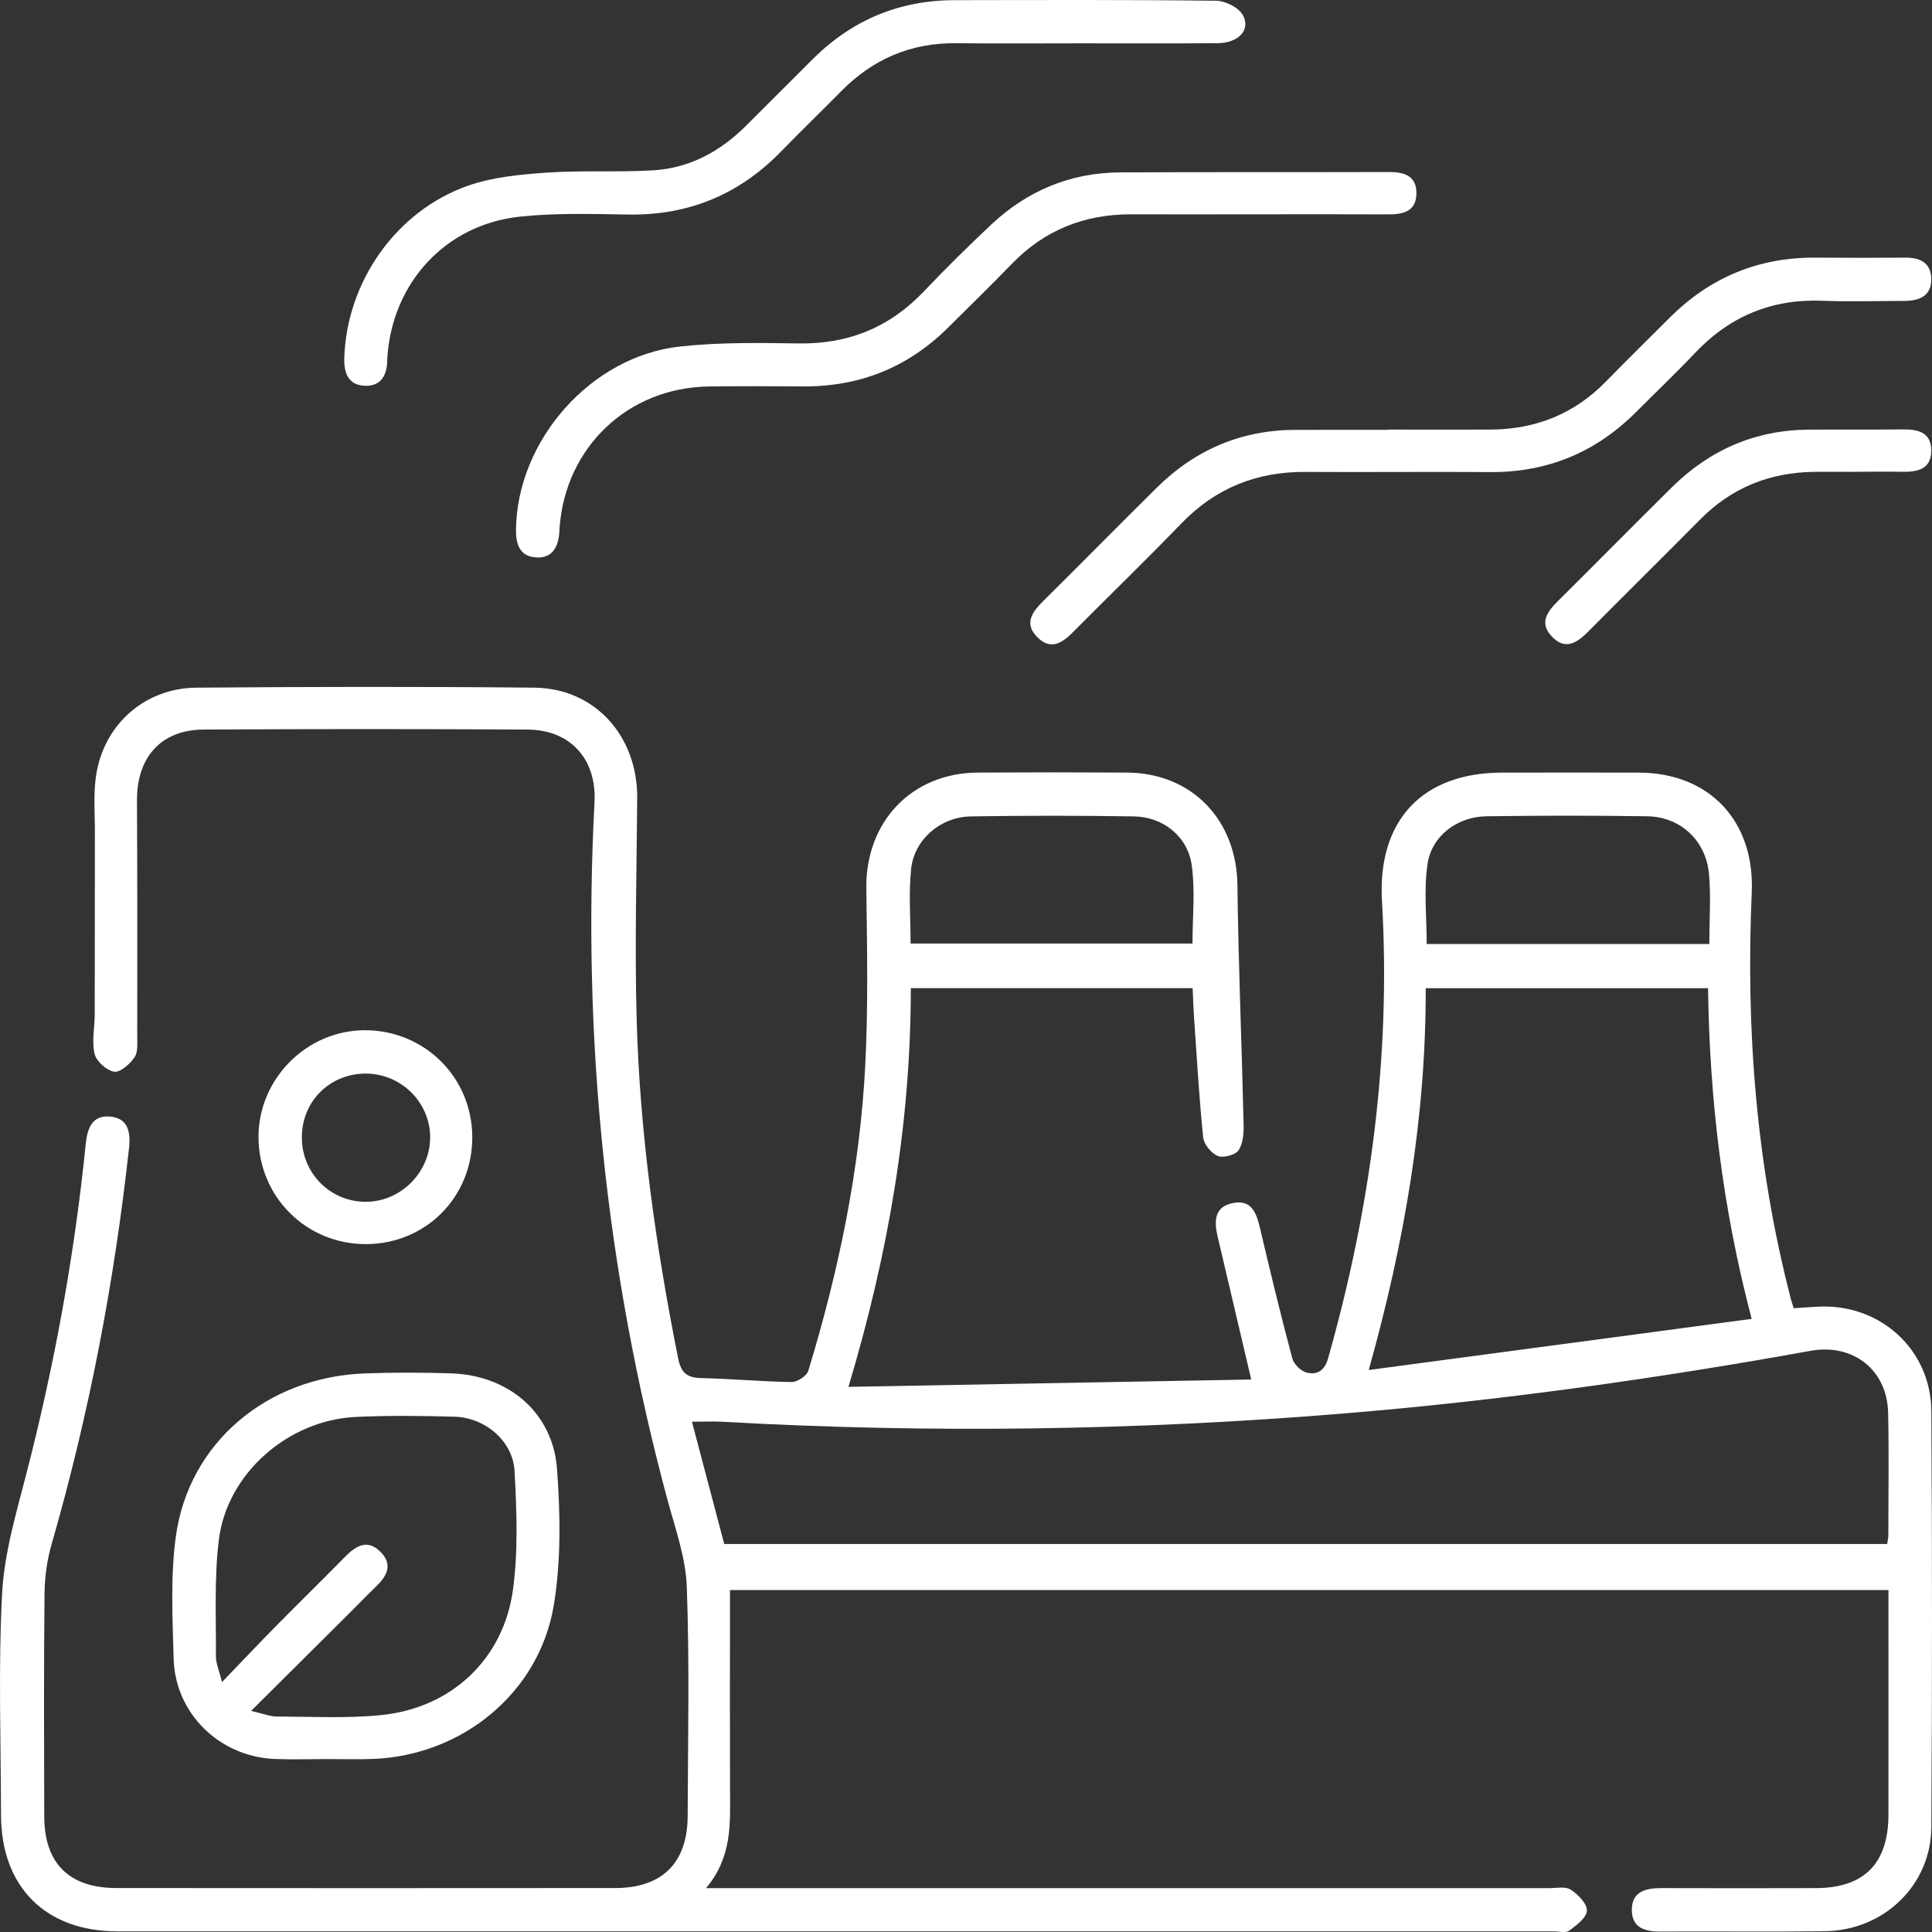
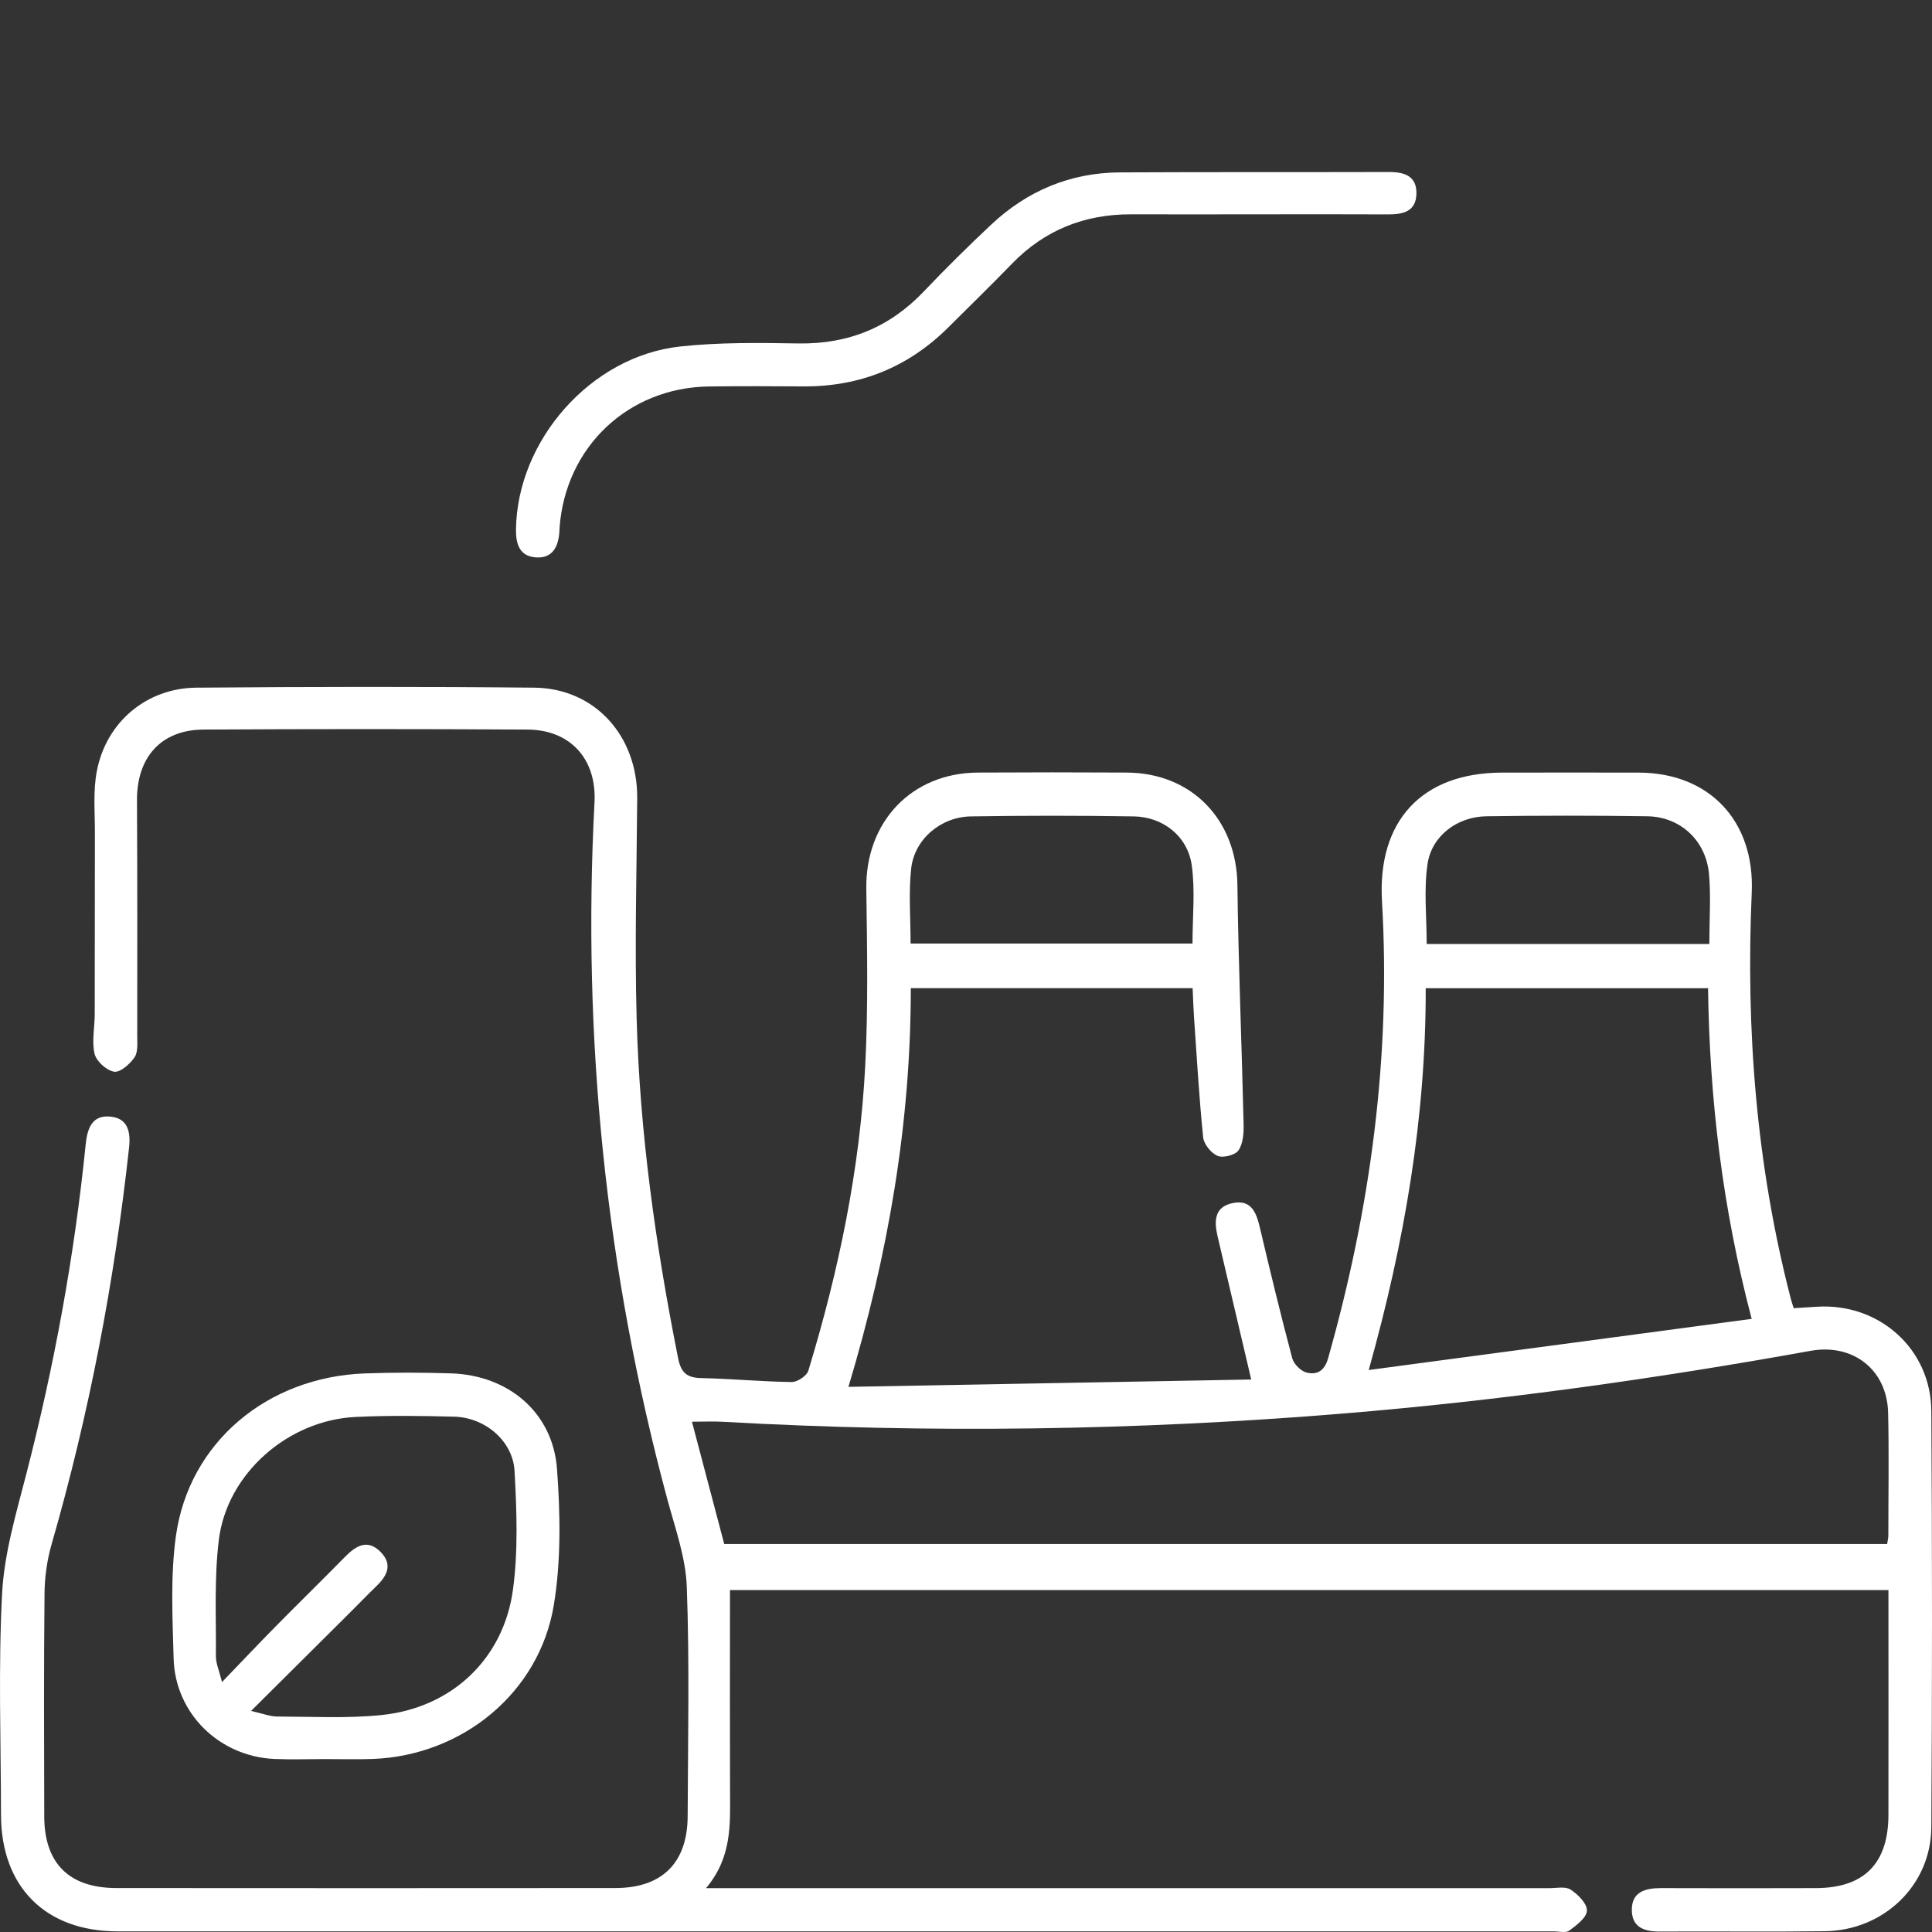
<svg xmlns="http://www.w3.org/2000/svg" width="60" height="60" viewBox="0 0 60 60" fill="none">
  <rect x="0" y="0" width="60" height="60" fill="#333333" stroke="none" />
  <path d="M37.041 30.688H28.286C28.286 34.889 27.585 38.948 26.349 43.07C30.573 42.993 34.704 42.918 38.858 42.842C38.487 41.261 38.152 39.828 37.813 38.394C37.702 37.922 37.71 37.479 38.286 37.362C38.863 37.246 39.018 37.662 39.128 38.13C39.447 39.486 39.774 40.839 40.133 42.185C40.181 42.365 40.401 42.582 40.58 42.627C40.9 42.705 41.133 42.577 41.245 42.184C42.56 37.541 43.2 32.82 42.919 27.992C42.772 25.495 44.157 23.996 46.652 23.994C48.069 23.994 49.483 23.989 50.9 23.994C53.087 24.003 54.498 25.495 54.402 27.716C54.215 31.984 54.543 36.2 55.618 40.346C55.638 40.424 55.666 40.499 55.706 40.628C55.958 40.611 56.2 40.594 56.444 40.581C58.361 40.468 59.965 41.892 59.979 43.816C60.007 48.127 60.007 52.437 59.979 56.748C59.967 58.552 58.499 59.953 56.67 59.976C54.964 59.998 53.257 59.976 51.549 59.986C51.072 59.989 50.686 59.86 50.678 59.328C50.67 58.75 51.095 58.637 51.584 58.637C53.187 58.642 54.79 58.642 56.394 58.637C57.893 58.632 58.644 57.874 58.647 56.36C58.652 54.051 58.647 51.74 58.647 49.38H22.67V50.065C22.67 51.919 22.665 53.771 22.672 55.625C22.675 56.645 22.74 57.672 21.926 58.639H22.812C31.244 58.639 39.675 58.639 48.105 58.639C48.334 58.639 48.614 58.577 48.778 58.684C49.005 58.832 49.291 59.118 49.283 59.337C49.275 59.555 48.959 59.791 48.734 59.958C48.626 60.038 48.411 59.98 48.245 59.98C33.381 59.98 18.518 59.98 3.653 59.98C1.413 59.98 0.035 58.6 0.031 56.361C0.028 54.071 -0.055 51.775 0.065 49.491C0.13 48.245 0.5 47.006 0.815 45.785C1.685 42.415 2.312 39.003 2.661 35.54C2.709 35.062 2.849 34.626 3.416 34.676C3.982 34.724 4.062 35.164 4.007 35.653C3.551 39.818 2.766 43.918 1.606 47.946C1.464 48.437 1.388 48.965 1.383 49.476C1.359 51.787 1.368 54.099 1.374 56.411C1.378 57.871 2.147 58.633 3.616 58.635C8.78 58.639 13.942 58.64 19.105 58.635C20.563 58.635 21.351 57.852 21.356 56.401C21.364 54.028 21.416 51.652 21.329 49.28C21.296 48.365 20.965 47.454 20.723 46.555C18.813 39.462 18.076 32.247 18.463 24.916C18.533 23.579 17.719 22.663 16.376 22.657C13.024 22.638 9.672 22.638 6.321 22.657C5 22.665 4.245 23.52 4.254 24.864C4.267 27.299 4.264 29.735 4.262 32.17C4.262 32.397 4.29 32.673 4.177 32.838C4.034 33.046 3.733 33.313 3.545 33.283C3.31 33.245 2.993 32.96 2.937 32.728C2.846 32.337 2.942 31.902 2.942 31.487C2.947 29.615 2.942 27.741 2.947 25.868C2.949 25.225 2.887 24.566 3.008 23.944C3.301 22.422 4.554 21.369 6.097 21.356C9.594 21.327 13.092 21.321 16.589 21.356C18.476 21.374 19.802 22.855 19.789 24.787C19.772 27.076 19.709 29.368 19.772 31.655C19.869 35.199 20.366 38.702 21.059 42.177C21.15 42.635 21.332 42.788 21.783 42.798C22.719 42.818 23.653 42.908 24.589 42.92C24.764 42.921 25.054 42.73 25.103 42.57C26.045 39.475 26.706 36.32 26.871 33.085C26.965 31.259 26.928 29.423 26.904 27.593C26.878 25.522 28.311 24.003 30.371 23.993C31.911 23.984 33.453 23.984 34.992 23.993C37.018 24.004 38.404 25.462 38.429 27.484C38.459 29.958 38.564 32.432 38.621 34.907C38.628 35.184 38.608 35.51 38.464 35.723C38.364 35.872 37.99 35.968 37.817 35.898C37.615 35.815 37.386 35.535 37.365 35.32C37.238 34.079 37.168 32.831 37.081 31.585C37.061 31.297 37.053 31.009 37.038 30.684L37.041 30.688ZM22.493 47.951H58.607C58.624 47.839 58.644 47.761 58.644 47.681C58.644 46.411 58.667 45.14 58.637 43.873C58.606 42.542 57.551 41.712 56.225 41.952C51.414 42.82 46.579 43.499 41.704 43.899C35.286 44.426 28.865 44.517 22.435 44.154C22.138 44.138 21.84 44.153 21.489 44.153C21.834 45.464 22.163 46.706 22.492 47.952L22.493 47.951ZM42.507 42.547C46.572 42.004 50.454 41.486 54.4 40.959C53.489 37.502 53.092 34.131 53.045 30.689H44.277C44.285 34.691 43.623 38.564 42.507 42.547ZM28.281 29.303H37.034C37.034 28.474 37.121 27.659 37.011 26.873C36.884 25.968 36.117 25.367 35.209 25.354C33.524 25.327 31.838 25.327 30.151 25.354C29.213 25.369 28.393 26.068 28.296 26.983C28.216 27.737 28.279 28.507 28.279 29.305L28.281 29.303ZM53.085 29.315C53.085 28.544 53.137 27.836 53.074 27.138C52.978 26.102 52.186 25.367 51.162 25.35C49.497 25.325 47.832 25.327 46.167 25.35C45.259 25.362 44.46 25.955 44.332 26.84C44.215 27.642 44.307 28.475 44.307 29.317H53.085V29.315Z" fill="white" />
  <path d="M10.143 54.629C9.602 54.629 9.06 54.649 8.52 54.626C6.808 54.549 5.437 53.21 5.392 51.504C5.358 50.236 5.29 48.948 5.463 47.702C5.869 44.799 8.293 42.768 11.324 42.653C12.218 42.62 13.114 42.623 14.008 42.651C15.792 42.708 17.168 43.869 17.298 45.615C17.402 47.018 17.427 48.464 17.2 49.843C16.751 52.575 14.35 54.522 11.579 54.626C11.102 54.644 10.622 54.629 10.145 54.63L10.143 54.629ZM7.799 53.135C8.166 53.218 8.383 53.306 8.6 53.308C9.681 53.311 10.77 53.371 11.841 53.263C14.015 53.045 15.64 51.529 15.932 49.36C16.094 48.154 16.047 46.908 15.98 45.685C15.929 44.747 15.061 44.021 14.107 43.996C13.088 43.969 12.066 43.956 11.049 44.004C8.945 44.104 7.048 45.763 6.796 47.824C6.649 49.015 6.715 50.233 6.705 51.437C6.703 51.65 6.801 51.864 6.895 52.238C7.512 51.597 8.023 51.056 8.545 50.526C9.26 49.8 9.991 49.087 10.705 48.359C11.046 48.012 11.406 47.776 11.823 48.2C12.21 48.595 12.013 48.952 11.674 49.275C11.404 49.535 11.146 49.805 10.88 50.069C9.893 51.052 8.907 52.033 7.799 53.133V53.135Z" fill="white" />
-   <path d="M33.509 1.346C32.24 1.346 30.97 1.357 29.699 1.342C28.288 1.326 27.106 1.835 26.12 2.837C25.506 3.46 24.876 4.066 24.267 4.694C22.964 6.037 21.391 6.693 19.514 6.663C18.391 6.645 17.258 6.61 16.145 6.728C13.833 6.975 12.18 8.785 12.028 11.111C12.028 11.131 12.027 11.152 12.027 11.172C12.025 11.659 11.826 12.014 11.301 11.979C10.81 11.945 10.678 11.572 10.692 11.124C10.762 8.765 12.292 6.555 14.532 5.768C15.3 5.499 16.152 5.419 16.971 5.362C18.069 5.285 19.178 5.355 20.278 5.29C21.401 5.225 22.35 4.714 23.146 3.928C23.856 3.225 24.557 2.512 25.268 1.809C26.484 0.609 27.947 0.006 29.652 0.005C32.358 0.001 35.066 -0.01 37.772 0.023C38.059 0.026 38.472 0.236 38.601 0.473C38.846 0.929 38.461 1.334 37.82 1.341C36.384 1.354 34.947 1.344 33.511 1.346H33.509Z" fill="white" />
  <path d="M38.991 6.656C37.702 6.656 36.412 6.66 35.123 6.656C33.678 6.653 32.443 7.144 31.431 8.187C30.778 8.859 30.109 9.513 29.445 10.173C28.202 11.407 26.703 12.01 24.953 12C23.975 11.995 22.997 11.989 22.02 12.002C19.507 12.035 17.56 13.881 17.378 16.39C17.375 16.431 17.375 16.473 17.372 16.515C17.342 16.988 17.151 17.356 16.624 17.309C16.139 17.266 16.019 16.899 16.024 16.446C16.059 13.675 18.351 11.061 21.122 10.761C22.337 10.629 23.573 10.646 24.797 10.666C26.347 10.691 27.632 10.166 28.698 9.043C29.37 8.335 30.068 7.648 30.78 6.978C31.901 5.925 33.239 5.362 34.784 5.354C37.572 5.34 40.358 5.35 43.145 5.342C43.621 5.342 44 5.469 43.988 6.017C43.976 6.57 43.574 6.66 43.11 6.658C41.737 6.651 40.364 6.655 38.991 6.656Z" fill="white" />
-   <path d="M43.112 13.341C44.173 13.341 45.234 13.346 46.295 13.341C47.692 13.333 48.893 12.855 49.877 11.845C50.531 11.176 51.198 10.519 51.862 9.858C53.119 8.605 54.632 7.984 56.408 8.001C57.324 8.009 58.24 8.009 59.155 8.001C59.61 7.996 59.96 8.144 59.977 8.642C59.995 9.182 59.62 9.343 59.148 9.345C58.295 9.347 57.441 9.373 56.589 9.34C55.014 9.28 53.709 9.828 52.63 10.973C52.044 11.592 51.424 12.18 50.821 12.785C49.57 14.043 48.065 14.672 46.285 14.661C44.372 14.647 42.456 14.667 40.543 14.656C39.028 14.646 37.75 15.157 36.689 16.255C35.591 17.393 34.454 18.492 33.339 19.615C33.001 19.956 32.645 20.215 32.22 19.793C31.796 19.372 32.048 19.015 32.39 18.675C33.573 17.503 34.74 16.318 35.923 15.147C37.116 13.966 38.553 13.351 40.239 13.35C41.197 13.35 42.153 13.35 43.11 13.348L43.112 13.341Z" fill="white" />
-   <path d="M14.667 35.3C14.679 37.168 13.228 38.634 11.363 38.637C9.511 38.64 8.033 37.168 8.028 35.314C8.023 33.511 9.517 32.004 11.316 31.995C13.173 31.985 14.656 33.45 14.667 35.3ZM9.374 35.317C9.37 36.42 10.236 37.308 11.332 37.323C12.435 37.338 13.369 36.406 13.359 35.302C13.349 34.221 12.44 33.335 11.349 33.341C10.235 33.348 9.377 34.204 9.374 35.317Z" fill="white" />
-   <path d="M57.636 14.654C57.199 14.654 56.764 14.649 56.327 14.654C54.955 14.674 53.776 15.147 52.803 16.13C51.647 17.298 50.478 18.45 49.322 19.616C48.98 19.961 48.619 20.203 48.204 19.778C47.785 19.352 48.05 18.997 48.389 18.66C49.57 17.489 50.738 16.303 51.921 15.134C53.097 13.971 54.51 13.355 56.172 13.343C57.149 13.336 58.125 13.346 59.103 13.336C59.565 13.331 59.97 13.426 59.977 13.979C59.984 14.572 59.555 14.662 59.071 14.652C58.592 14.642 58.115 14.651 57.636 14.652V14.654Z" fill="white" />
</svg>